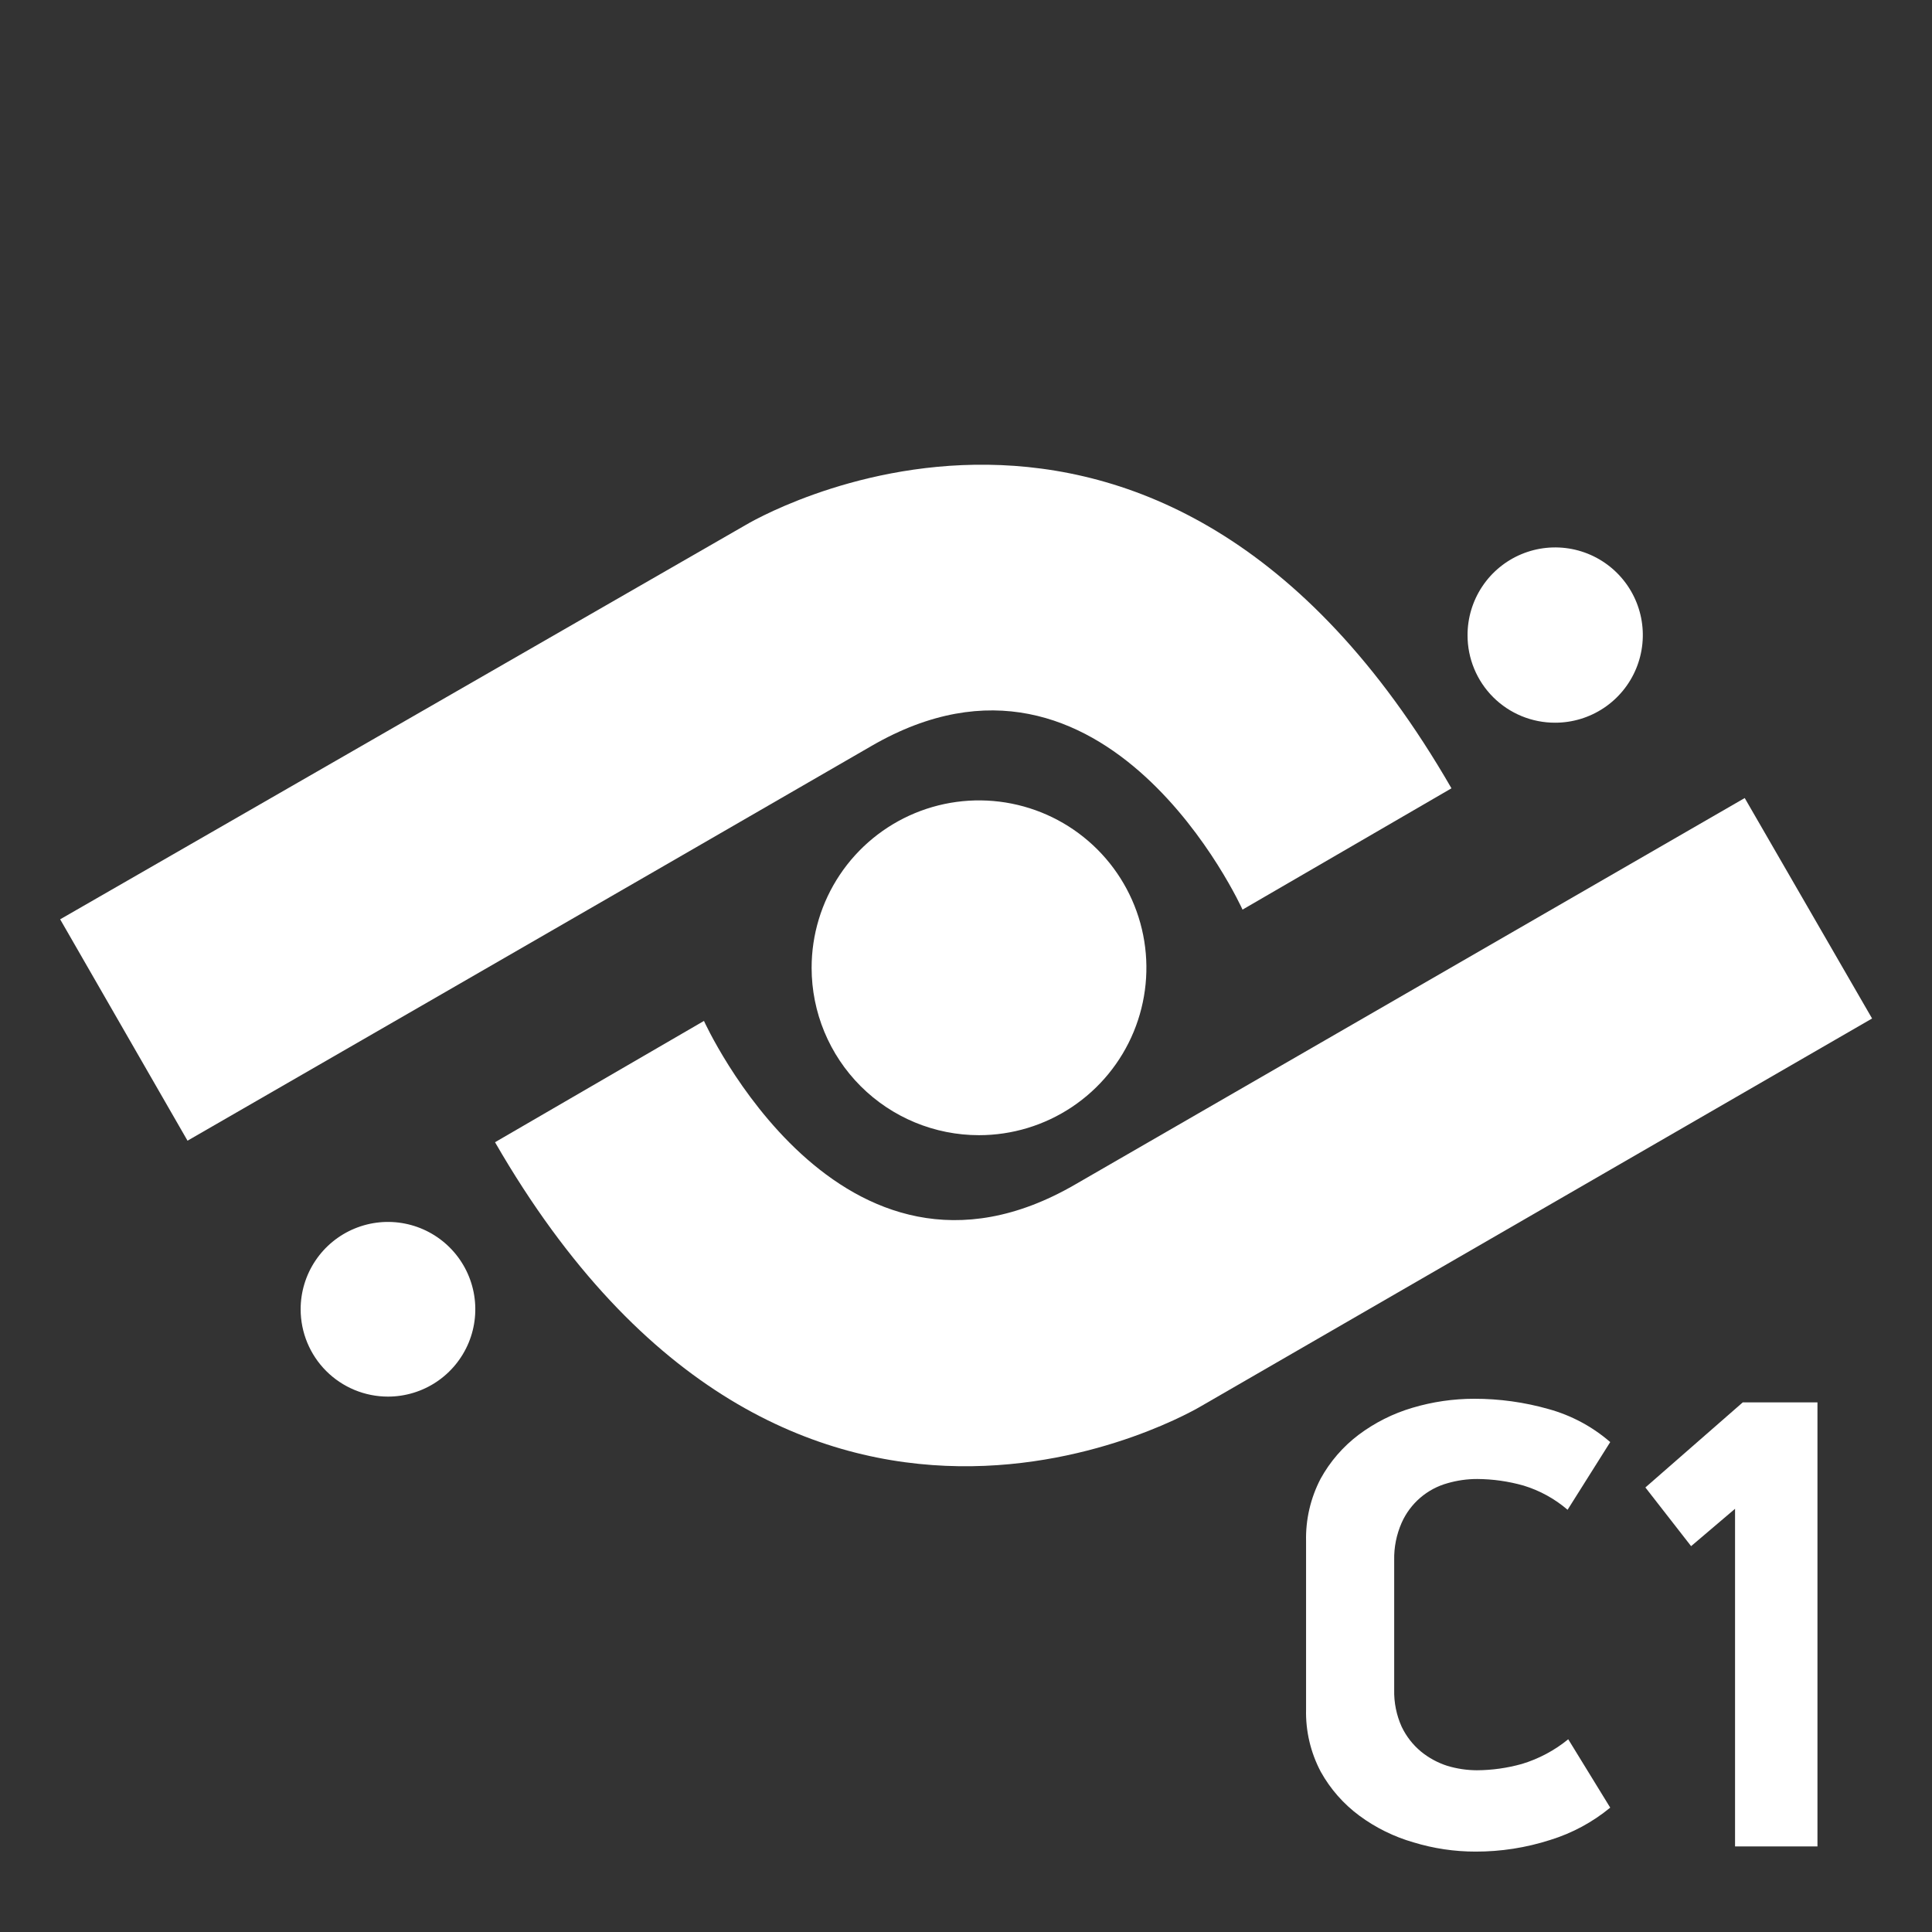
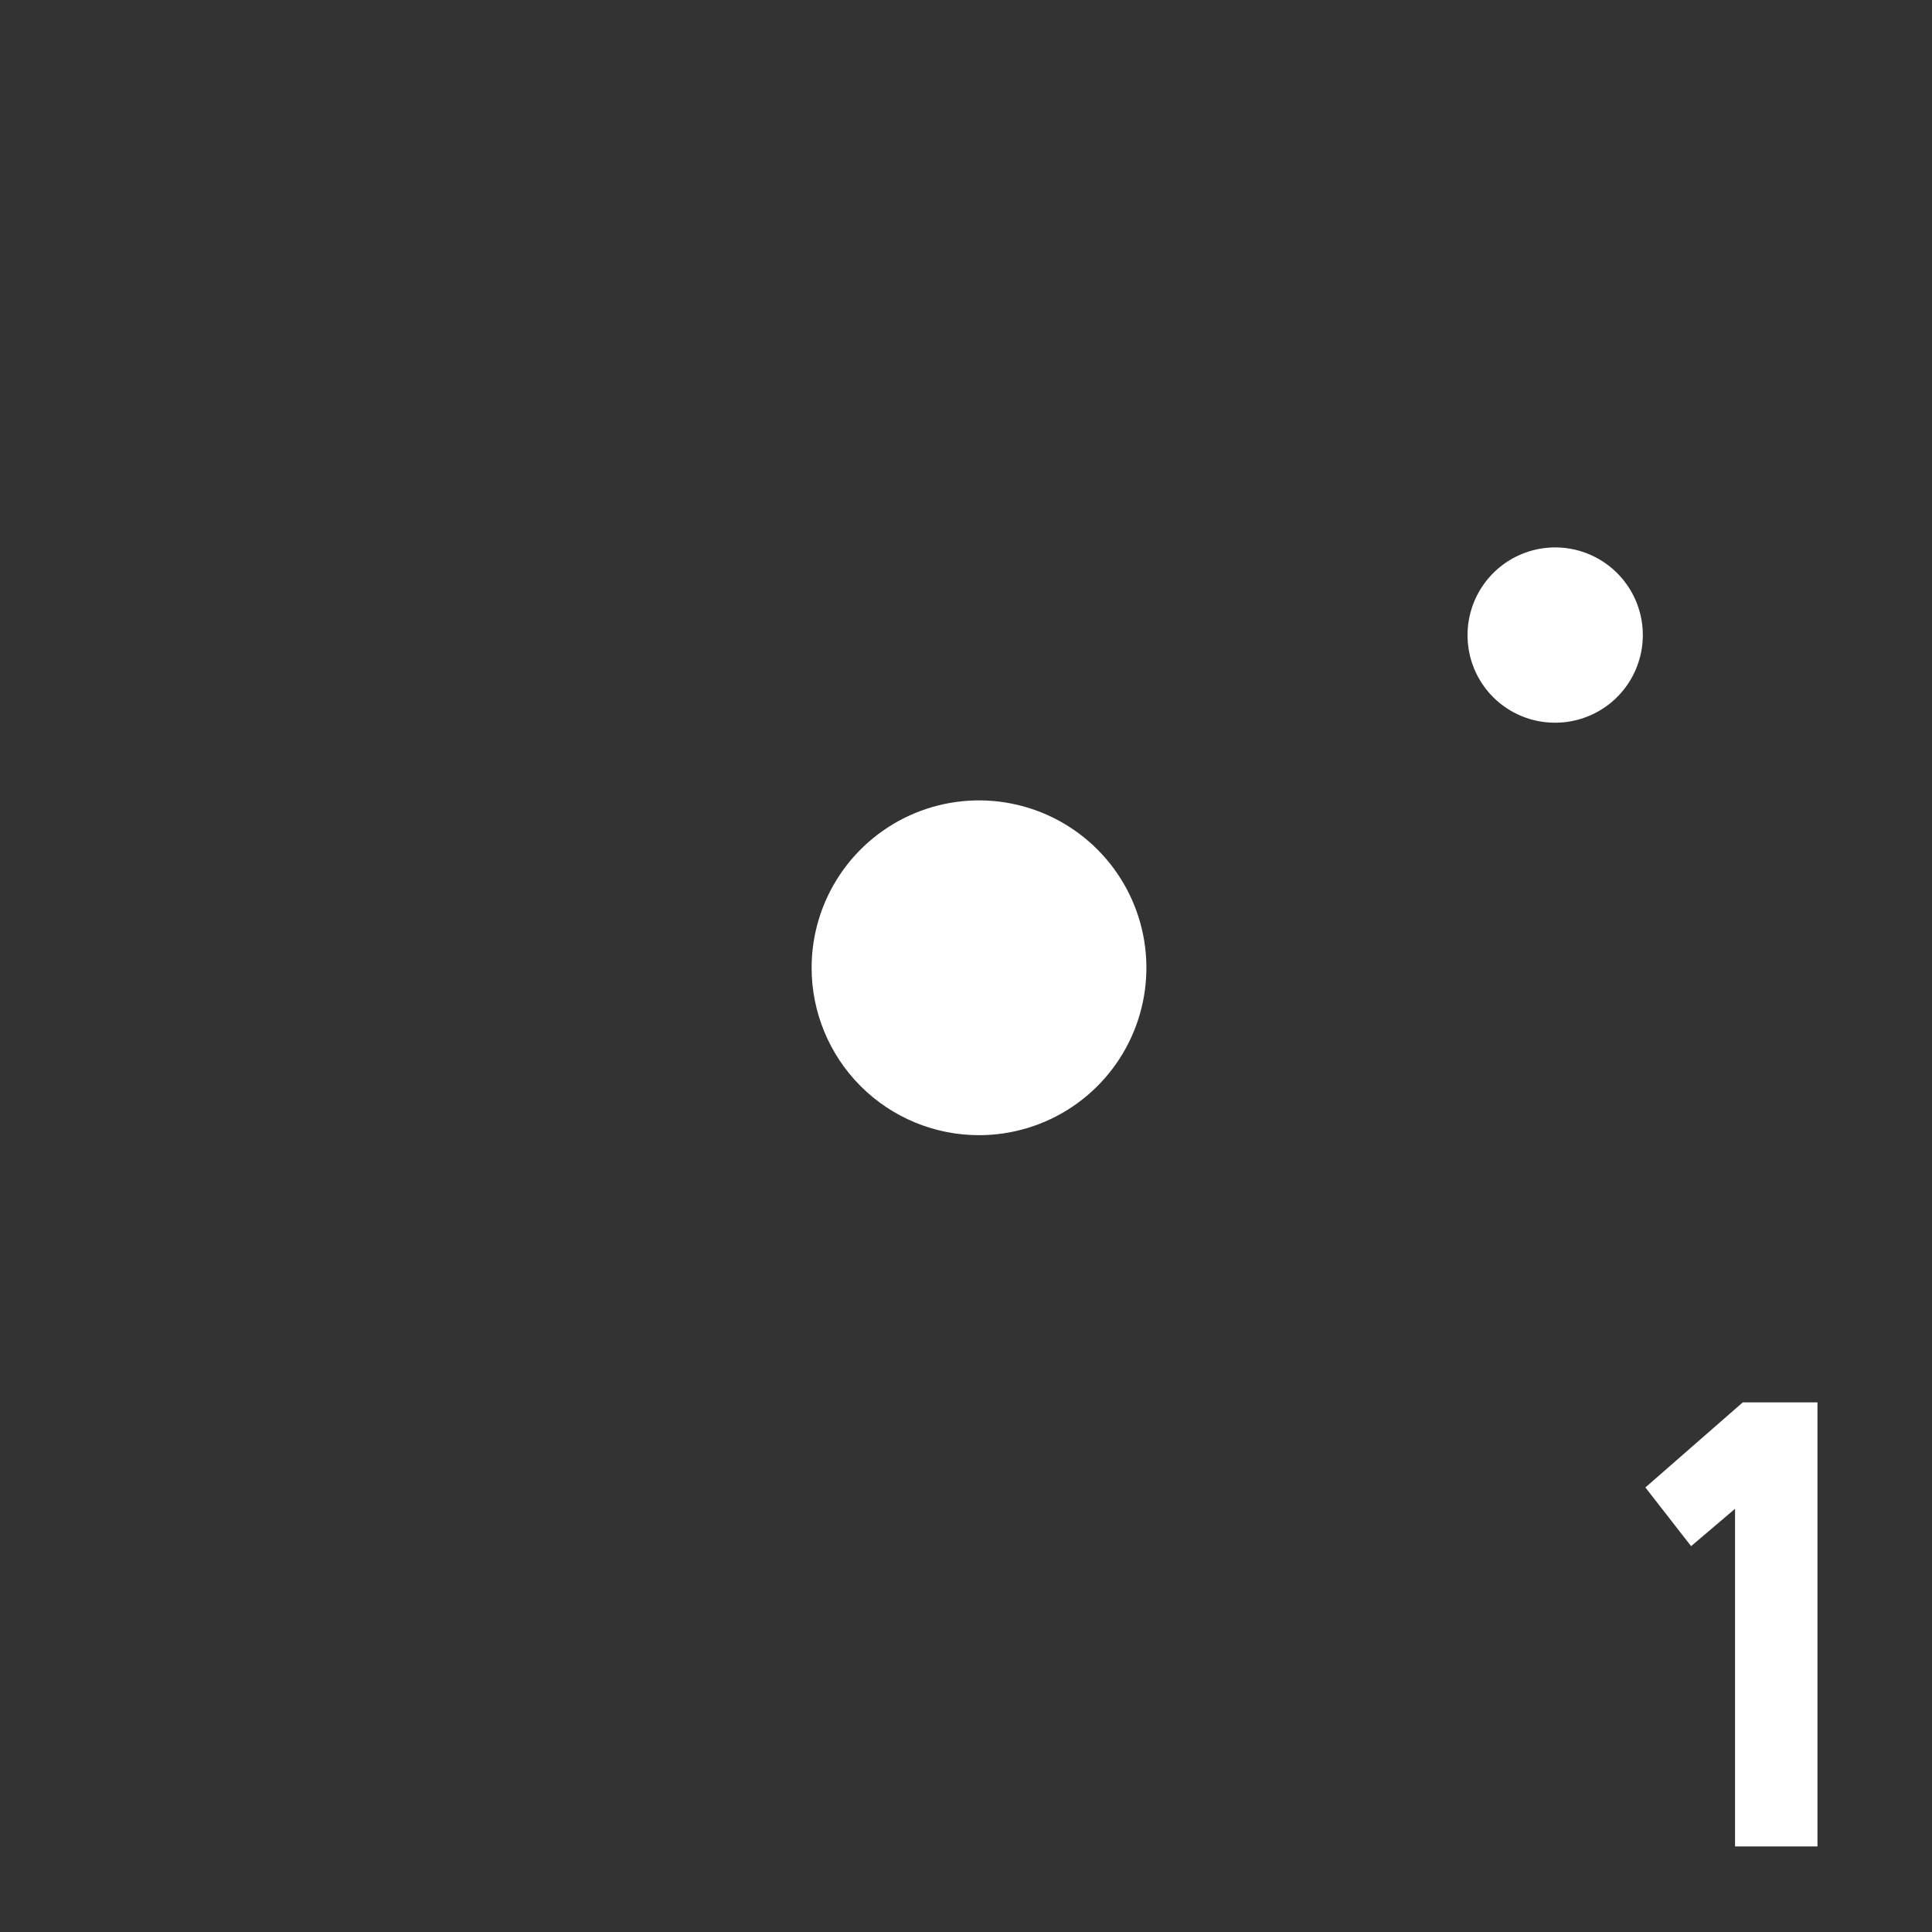
<svg xmlns="http://www.w3.org/2000/svg" width="250" height="250" viewBox="0 0 250 250" fill="none">
  <rect x="0" y="0" width="250" height="250" fill="#333333" stroke="none" />
-   <path d="M225.766 103.266L242.247 131.793L155.447 181.943C155.447 181.943 102.276 214.081 64.056 147.804L91.093 132.107C91.093 132.107 108.633 170.916 139.084 153.297L225.766 103.266Z" fill="white" />
-   <path d="M24.265 147.605L7.784 118.959L96.468 67.947C96.468 67.947 149.639 35.77 187.82 102.007L160.783 117.704C160.783 117.704 143.242 78.895 112.792 96.514C82.341 114.133 24.265 147.605 24.265 147.605Z" fill="white" />
  <path d="M126.683 146.892C130.967 146.892 135.155 145.621 138.717 143.241C142.279 140.861 145.056 137.478 146.695 133.52C148.335 129.562 148.763 125.207 147.928 121.005C147.092 116.804 145.029 112.944 142 109.915C138.97 106.885 135.111 104.822 130.909 103.986C126.707 103.151 122.352 103.58 118.394 105.219C114.436 106.859 111.053 109.635 108.673 113.197C106.293 116.759 105.023 120.947 105.023 125.231C105.023 130.976 107.305 136.485 111.367 140.548C115.429 144.61 120.938 146.892 126.683 146.892Z" fill="white" />
-   <path d="M50.204 180.72C52.439 180.72 54.624 180.057 56.483 178.815C58.341 177.573 59.789 175.808 60.645 173.743C61.5 171.678 61.724 169.406 61.288 167.214C60.852 165.021 59.776 163.008 58.195 161.427C56.614 159.847 54.601 158.77 52.408 158.334C50.216 157.898 47.944 158.122 45.879 158.978C43.814 159.833 42.049 161.281 40.807 163.14C39.565 164.998 38.903 167.183 38.903 169.418C38.903 172.416 40.093 175.29 42.212 177.41C44.332 179.529 47.206 180.72 50.204 180.72Z" fill="white" />
  <path d="M201.24 93.517C203.485 93.517 205.679 92.851 207.545 91.603C209.411 90.355 210.864 88.582 211.721 86.507C212.578 84.433 212.801 82.15 212.36 79.95C211.919 77.749 210.835 75.728 209.245 74.144C207.655 72.559 205.631 71.482 203.429 71.049C201.226 70.616 198.945 70.846 196.873 71.71C194.802 72.575 193.033 74.034 191.792 75.905C190.551 77.775 189.892 79.971 189.9 82.216C189.9 83.703 190.193 85.176 190.764 86.55C191.334 87.923 192.17 89.171 193.224 90.221C194.277 91.271 195.528 92.102 196.904 92.668C198.279 93.233 199.753 93.522 201.24 93.517Z" fill="white" />
-   <path d="M202.845 195.365C201.187 193.94 199.249 192.875 197.157 192.236C195.206 191.682 193.188 191.394 191.157 191.382C189.859 191.38 188.566 191.562 187.319 191.923C186.012 192.284 184.801 192.931 183.773 193.816C182.745 194.702 181.926 195.803 181.375 197.043C180.704 198.565 180.373 200.215 180.408 201.879V218.661C180.37 220.306 180.699 221.939 181.375 223.44C181.967 224.679 182.821 225.776 183.878 226.654C184.889 227.478 186.047 228.105 187.29 228.503C188.527 228.874 189.81 229.066 191.101 229.072C193.081 229.061 195.053 228.783 196.958 228.247C199.138 227.583 201.167 226.501 202.93 225.061L208.362 233.907C206.072 235.794 203.434 237.215 200.599 238.089C197.475 239.095 194.213 239.604 190.931 239.596C188.212 239.598 185.511 239.196 182.911 238.402C180.393 237.68 178.023 236.514 175.916 234.96C173.859 233.443 172.152 231.503 170.91 229.271C169.589 226.777 168.933 223.985 169.005 221.164V199.461C168.936 196.643 169.581 193.854 170.883 191.354C172.102 189.132 173.779 187.193 175.802 185.665C177.897 184.093 180.256 182.908 182.769 182.166C185.362 181.393 188.053 181.001 190.759 181C194.02 180.995 197.264 181.445 200.4 182.337C203.339 183.149 206.058 184.607 208.362 186.604L202.845 195.365Z" fill="white" />
  <path d="M224.515 238.927V195.236L218.828 200.072L212.912 192.477L225.51 181.469H235.179V238.927H224.515Z" fill="white" />
</svg>